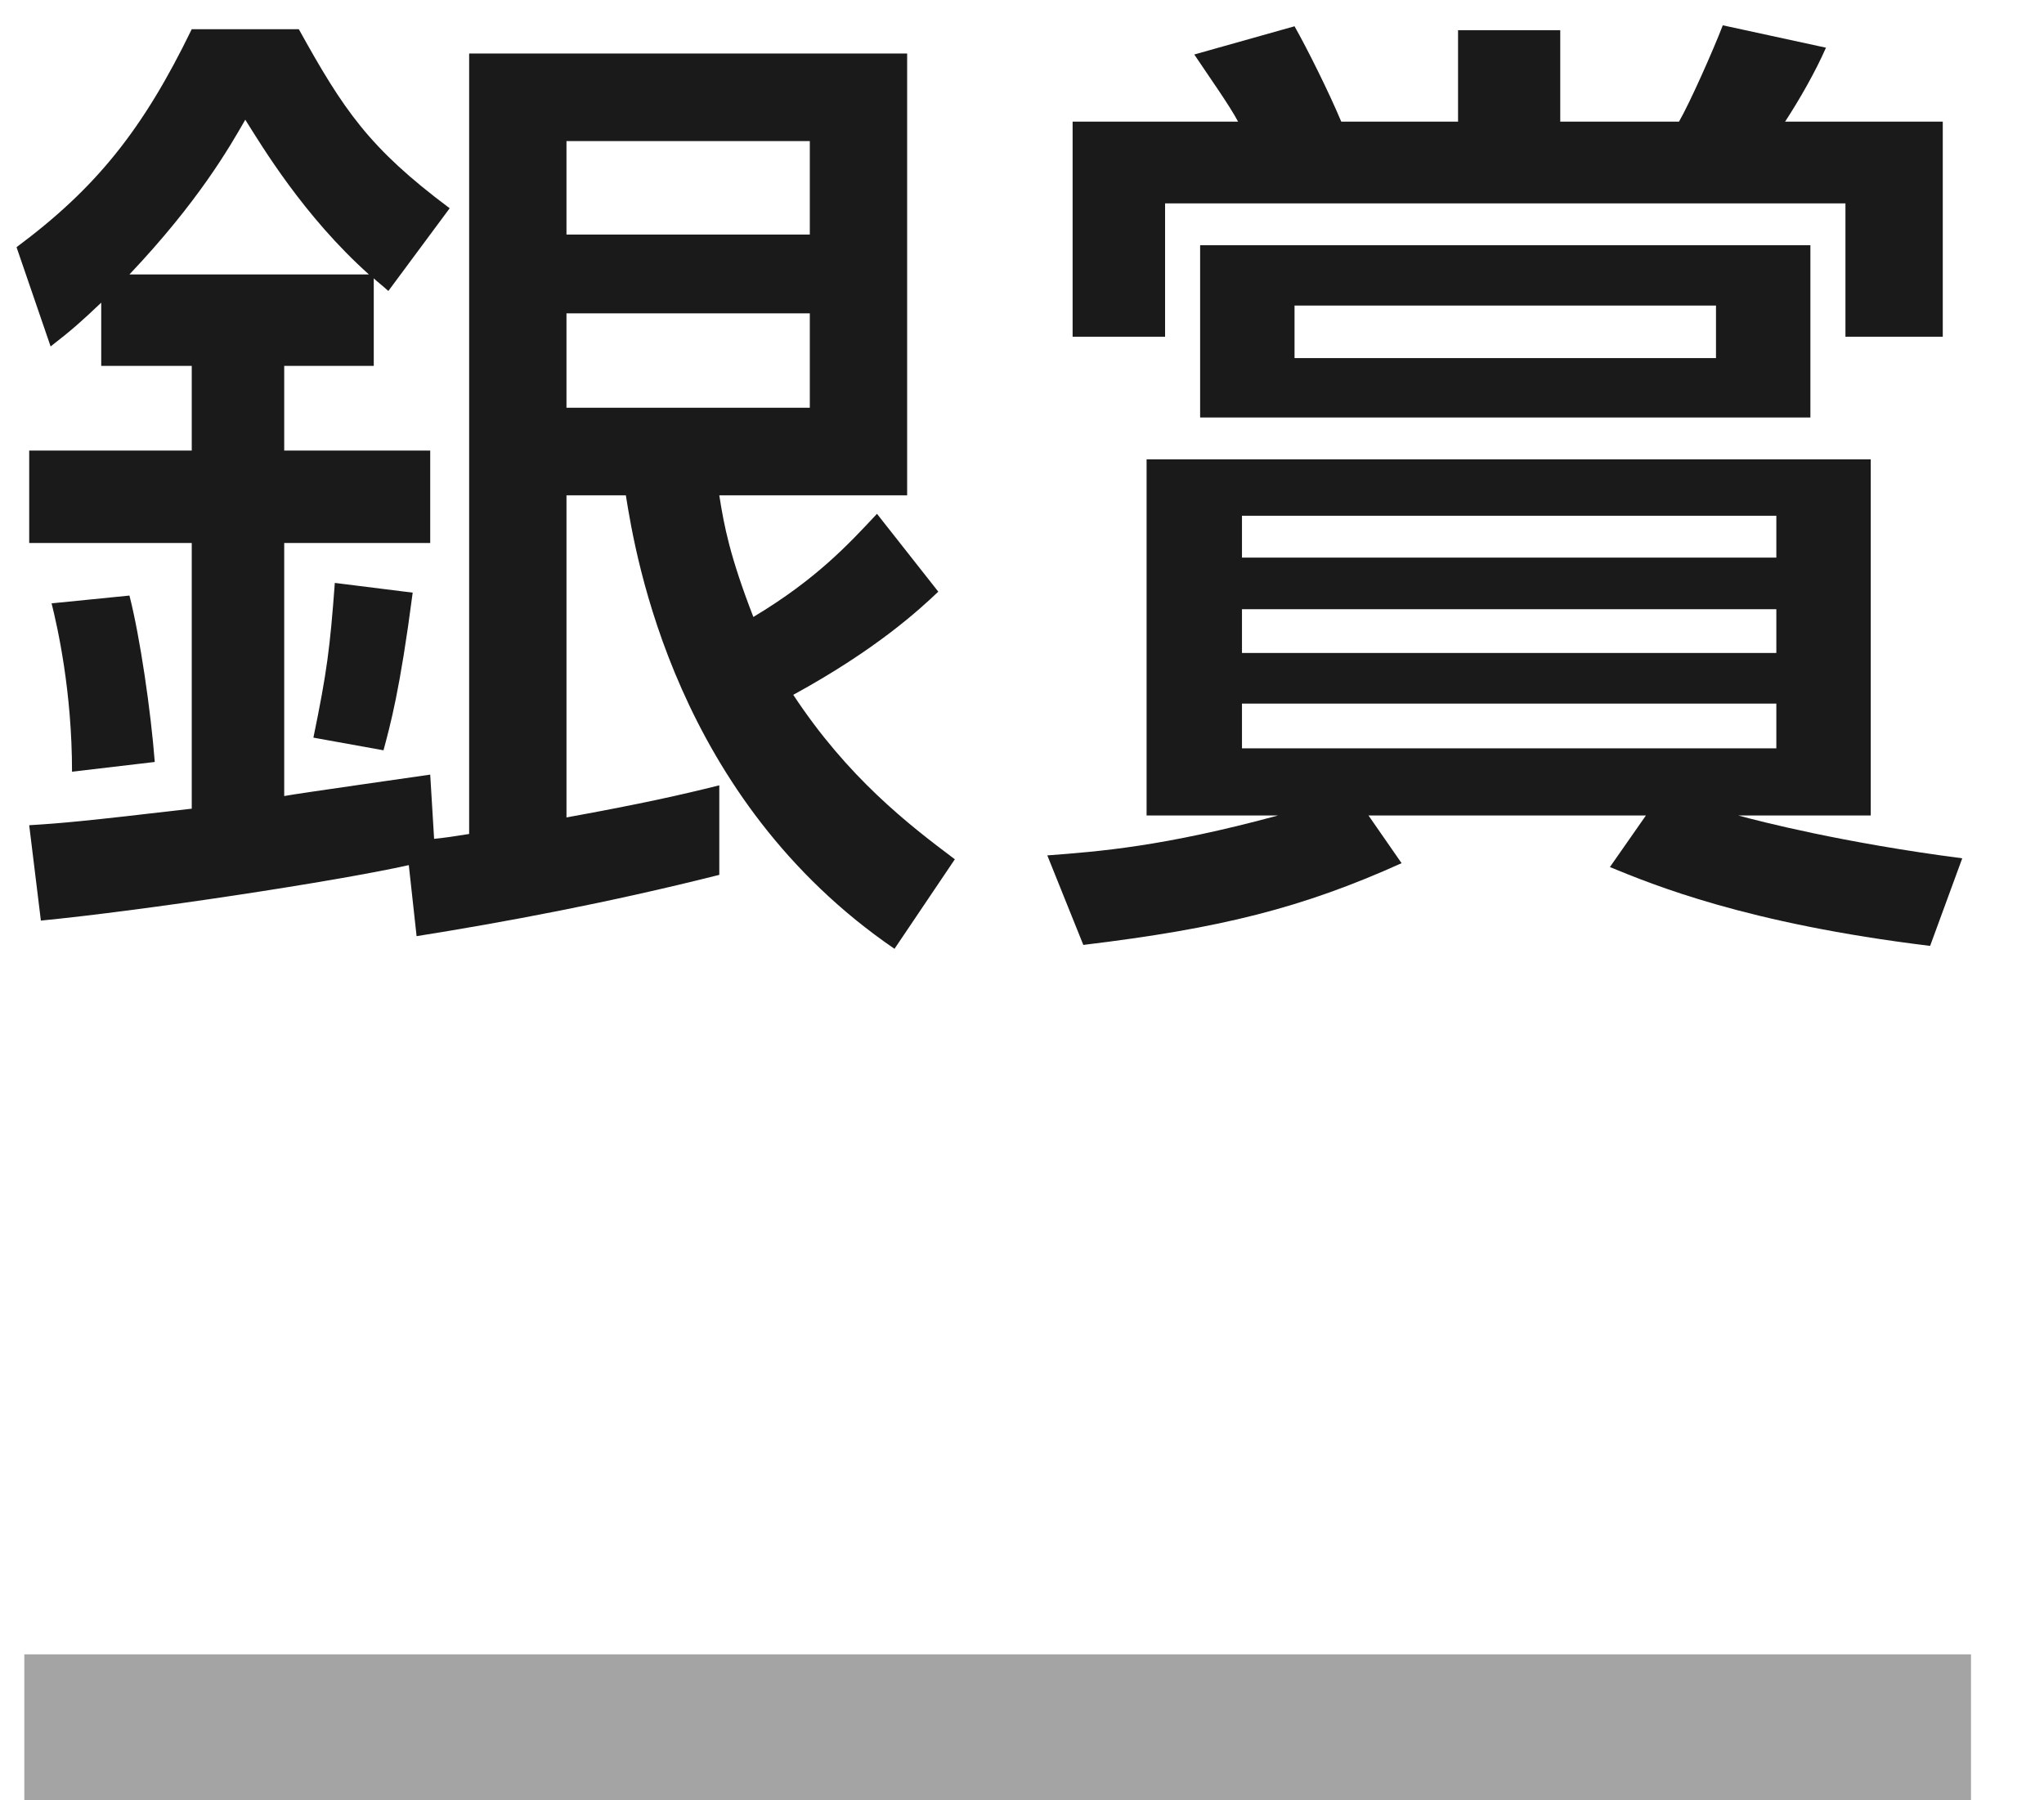
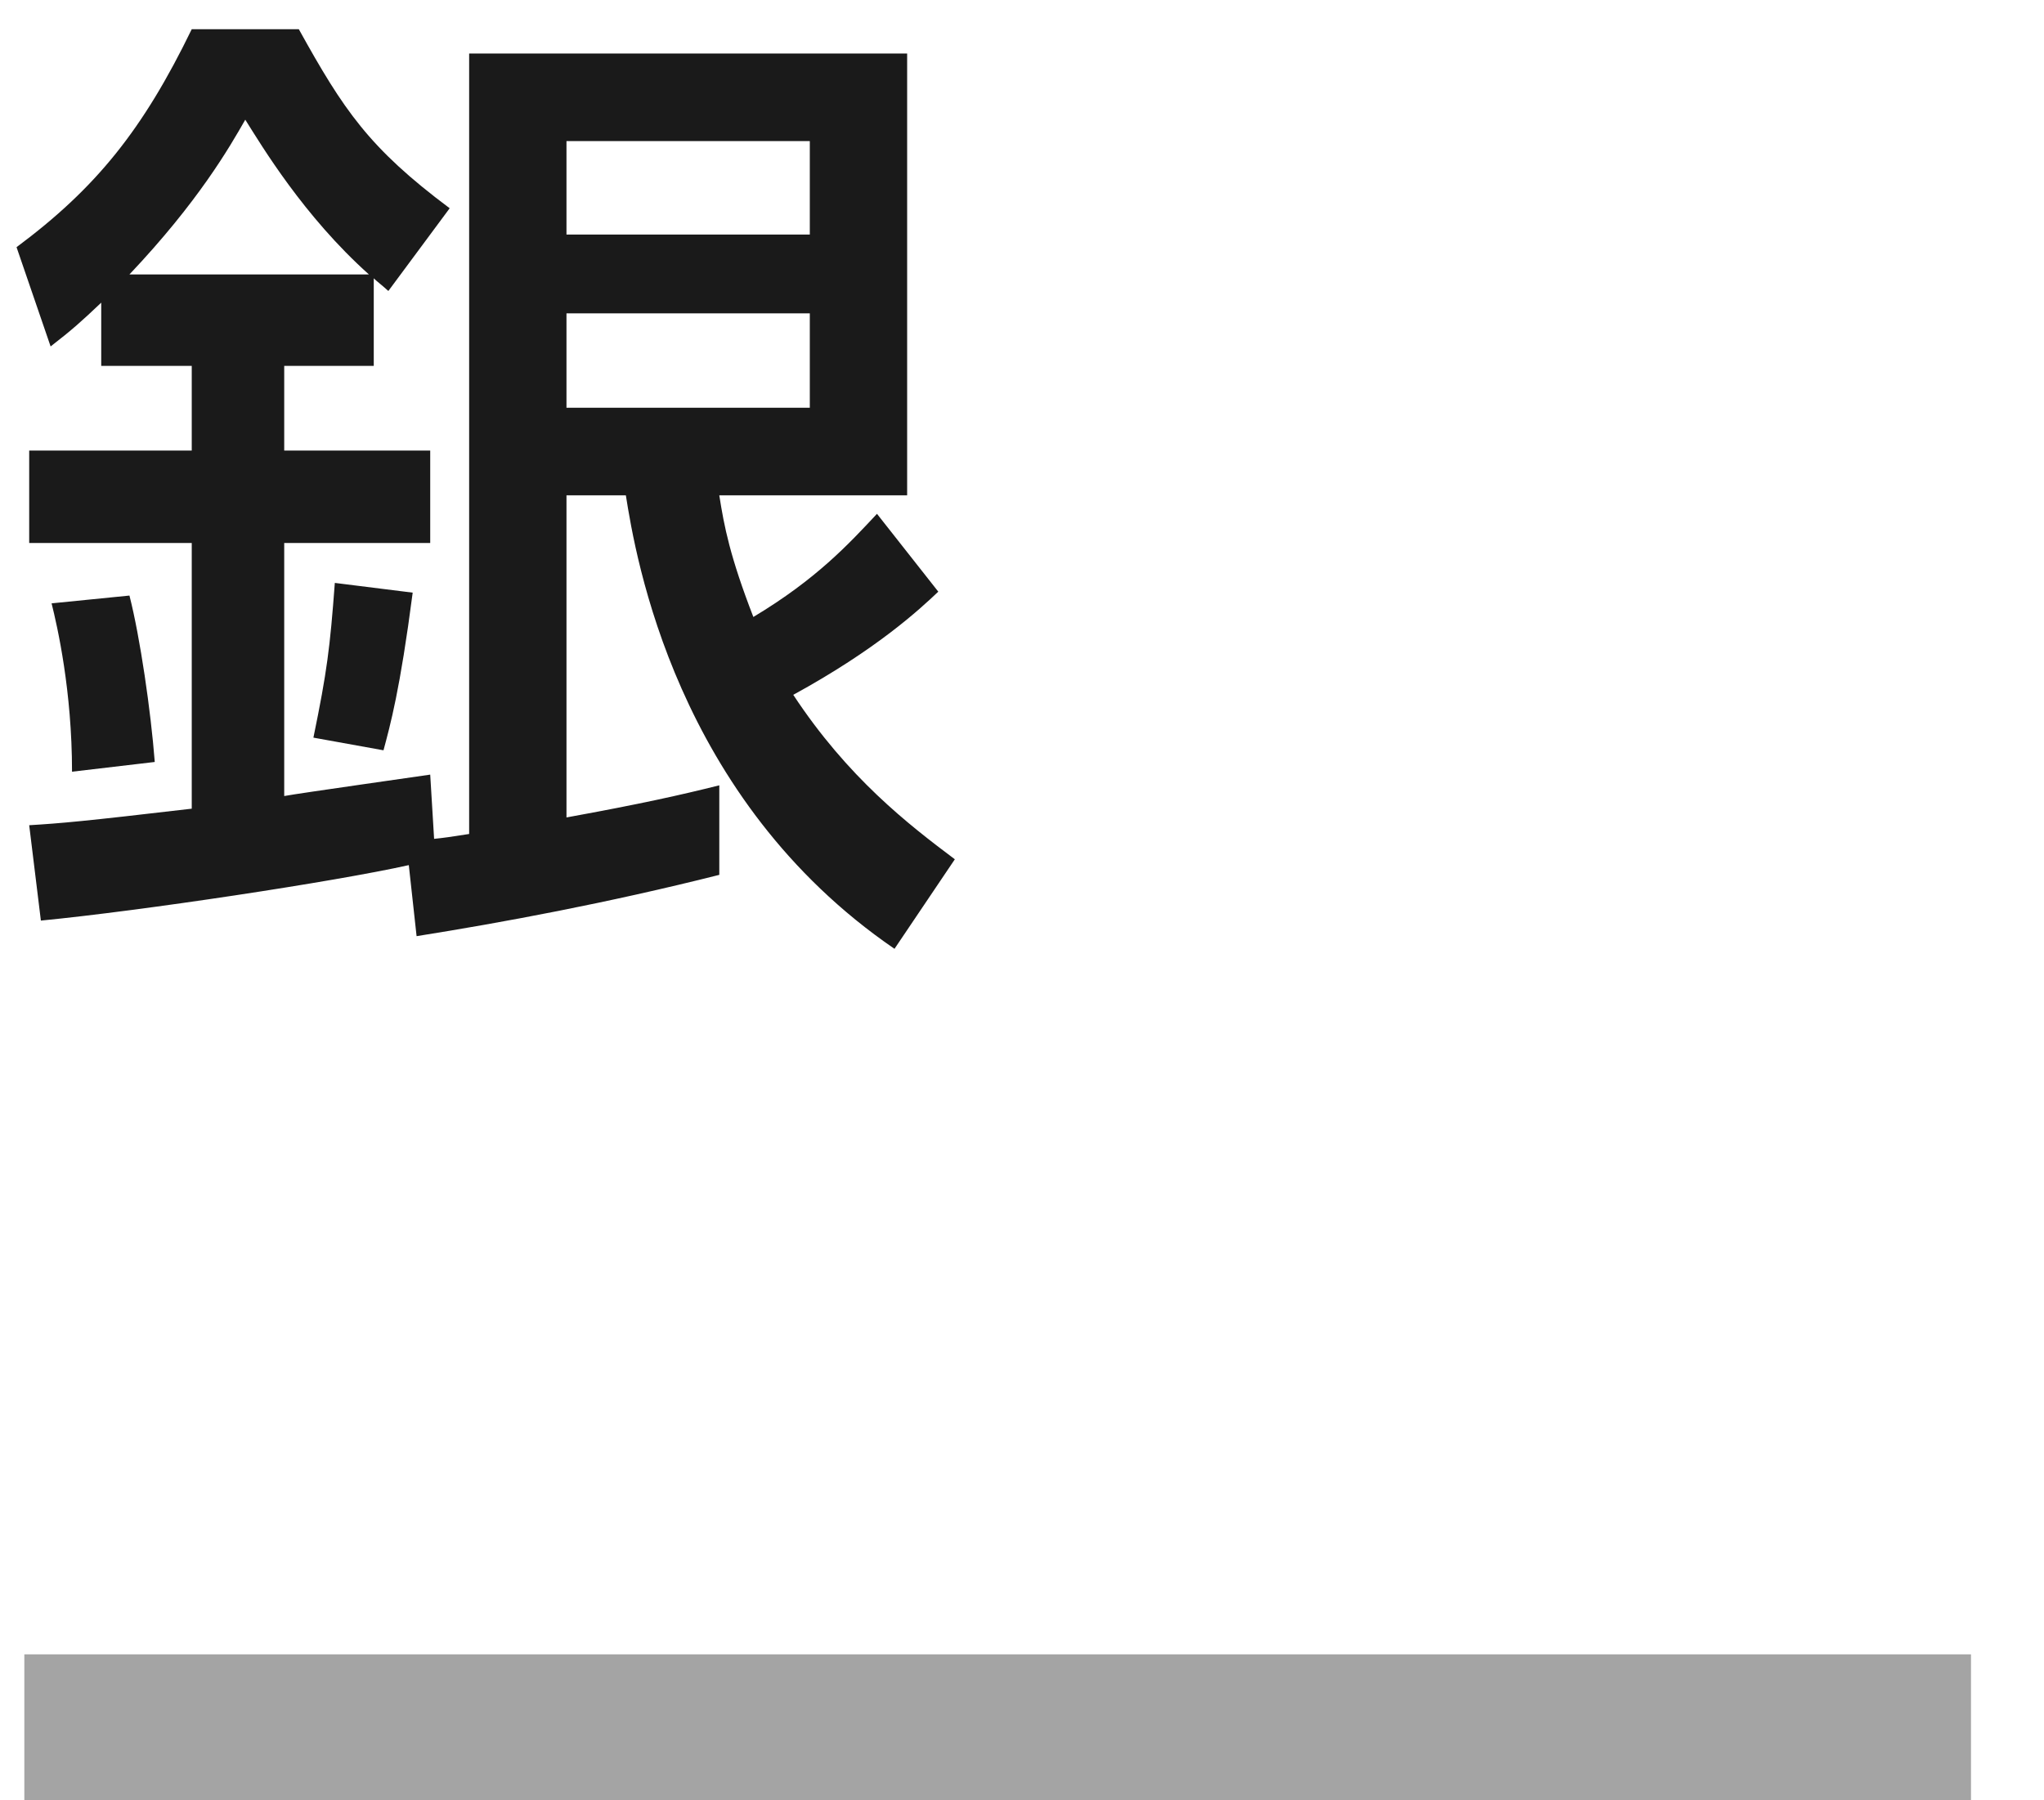
<svg xmlns="http://www.w3.org/2000/svg" id="b" data-name="レイヤー 2" width="42" height="37" viewBox="0 0 42 37">
  <defs>
    <style>
      .d {
        fill: #1a1a1a;
      }

      .d, .e {
        stroke-width: 0px;
      }

      .e {
        fill: #a4a4a4;
      }
    </style>
  </defs>
  <g id="c" data-name="レイヤー 1">
    <g>
      <g>
        <path class="d" d="m8.4,17.78c-1.52.34-5.5.94-7.56,1.14l-.24-1.96c.66-.04,1.12-.08,3.34-.34v-5.46H.6v-1.9h3.34v-1.74h-1.86v-1.3c-.4.38-.6.56-1.04.9l-.7-2.04C1.98,3.86,2.94,2.66,3.94.6h2.2c.92,1.66,1.44,2.44,3.1,3.68l-1.26,1.7c-.18-.16-.24-.2-.3-.26v1.8h-1.84v1.74h3v1.9h-3v5.2c.32-.06,2.88-.42,3-.44l.08,1.32c.2-.02.34-.04.72-.1V1.1h9v9.08h-3.86c.1.64.22,1.26.7,2.5,1.3-.78,1.96-1.5,2.54-2.12l1.26,1.6c-.38.36-1.26,1.18-2.98,2.12,1.12,1.7,2.36,2.66,3.32,3.38l-1.24,1.84c-4.5-3.08-5.32-8.06-5.52-9.32h-1.22v6.62c1.54-.28,2.34-.46,3.14-.66v1.84c-2.3.58-4.46.98-6.22,1.26l-.16-1.46Zm-5.74-5.54c.22.86.44,2.38.52,3.42l-1.7.2c0-1.66-.3-2.98-.42-3.46l1.6-.16Zm4.92-6.6c-1.34-1.2-2.2-2.64-2.54-3.18-.32.56-.96,1.68-2.38,3.18h4.92Zm.9,6.54c-.26,2-.46,2.72-.6,3.24l-1.44-.26c.28-1.36.34-1.84.44-3.18l1.6.2Zm3.16-9.28v1.92h5v-1.92h-5Zm0,3.54v1.94h5v-1.94h-5Z" />
-         <path class="d" d="m39.66,19.44c-3.78-.46-5.7-1.26-6.58-1.62l.74-1.06h-5.7l.68.98c-2.04.92-3.72,1.34-6.54,1.68l-.74-1.84c1.06-.08,2.38-.18,4.74-.82h-2.7v-7.32h14.88v7.32h-2.72c.44.12,2.14.56,4.6.88l-.66,1.8Zm-1.74-12.52v-2.74h-13.98v2.74h-1.9V2.5h3.4c-.18-.34-.58-.9-.9-1.38l2.06-.58c.26.46.7,1.34.96,1.96h2.4V.62h2.1v1.88h2.44c.22-.38.7-1.46.9-1.98l2.12.46c-.22.5-.54,1.06-.84,1.52h3.24v4.42h-2Zm-.72,1.66h-12.54v-3.54h12.54v3.54Zm-.7,2.02h-10.98v.86h10.98v-.86Zm0,1.92h-10.98v.9h10.98v-.9Zm0,1.94h-10.98v.92h10.98v-.92Zm-1.24-8.18h-8.66v1.08h8.66v-1.08Z" />
      </g>
      <rect class="e" x=".5" y="34" width="40" height="3" />
    </g>
  </g>
</svg>